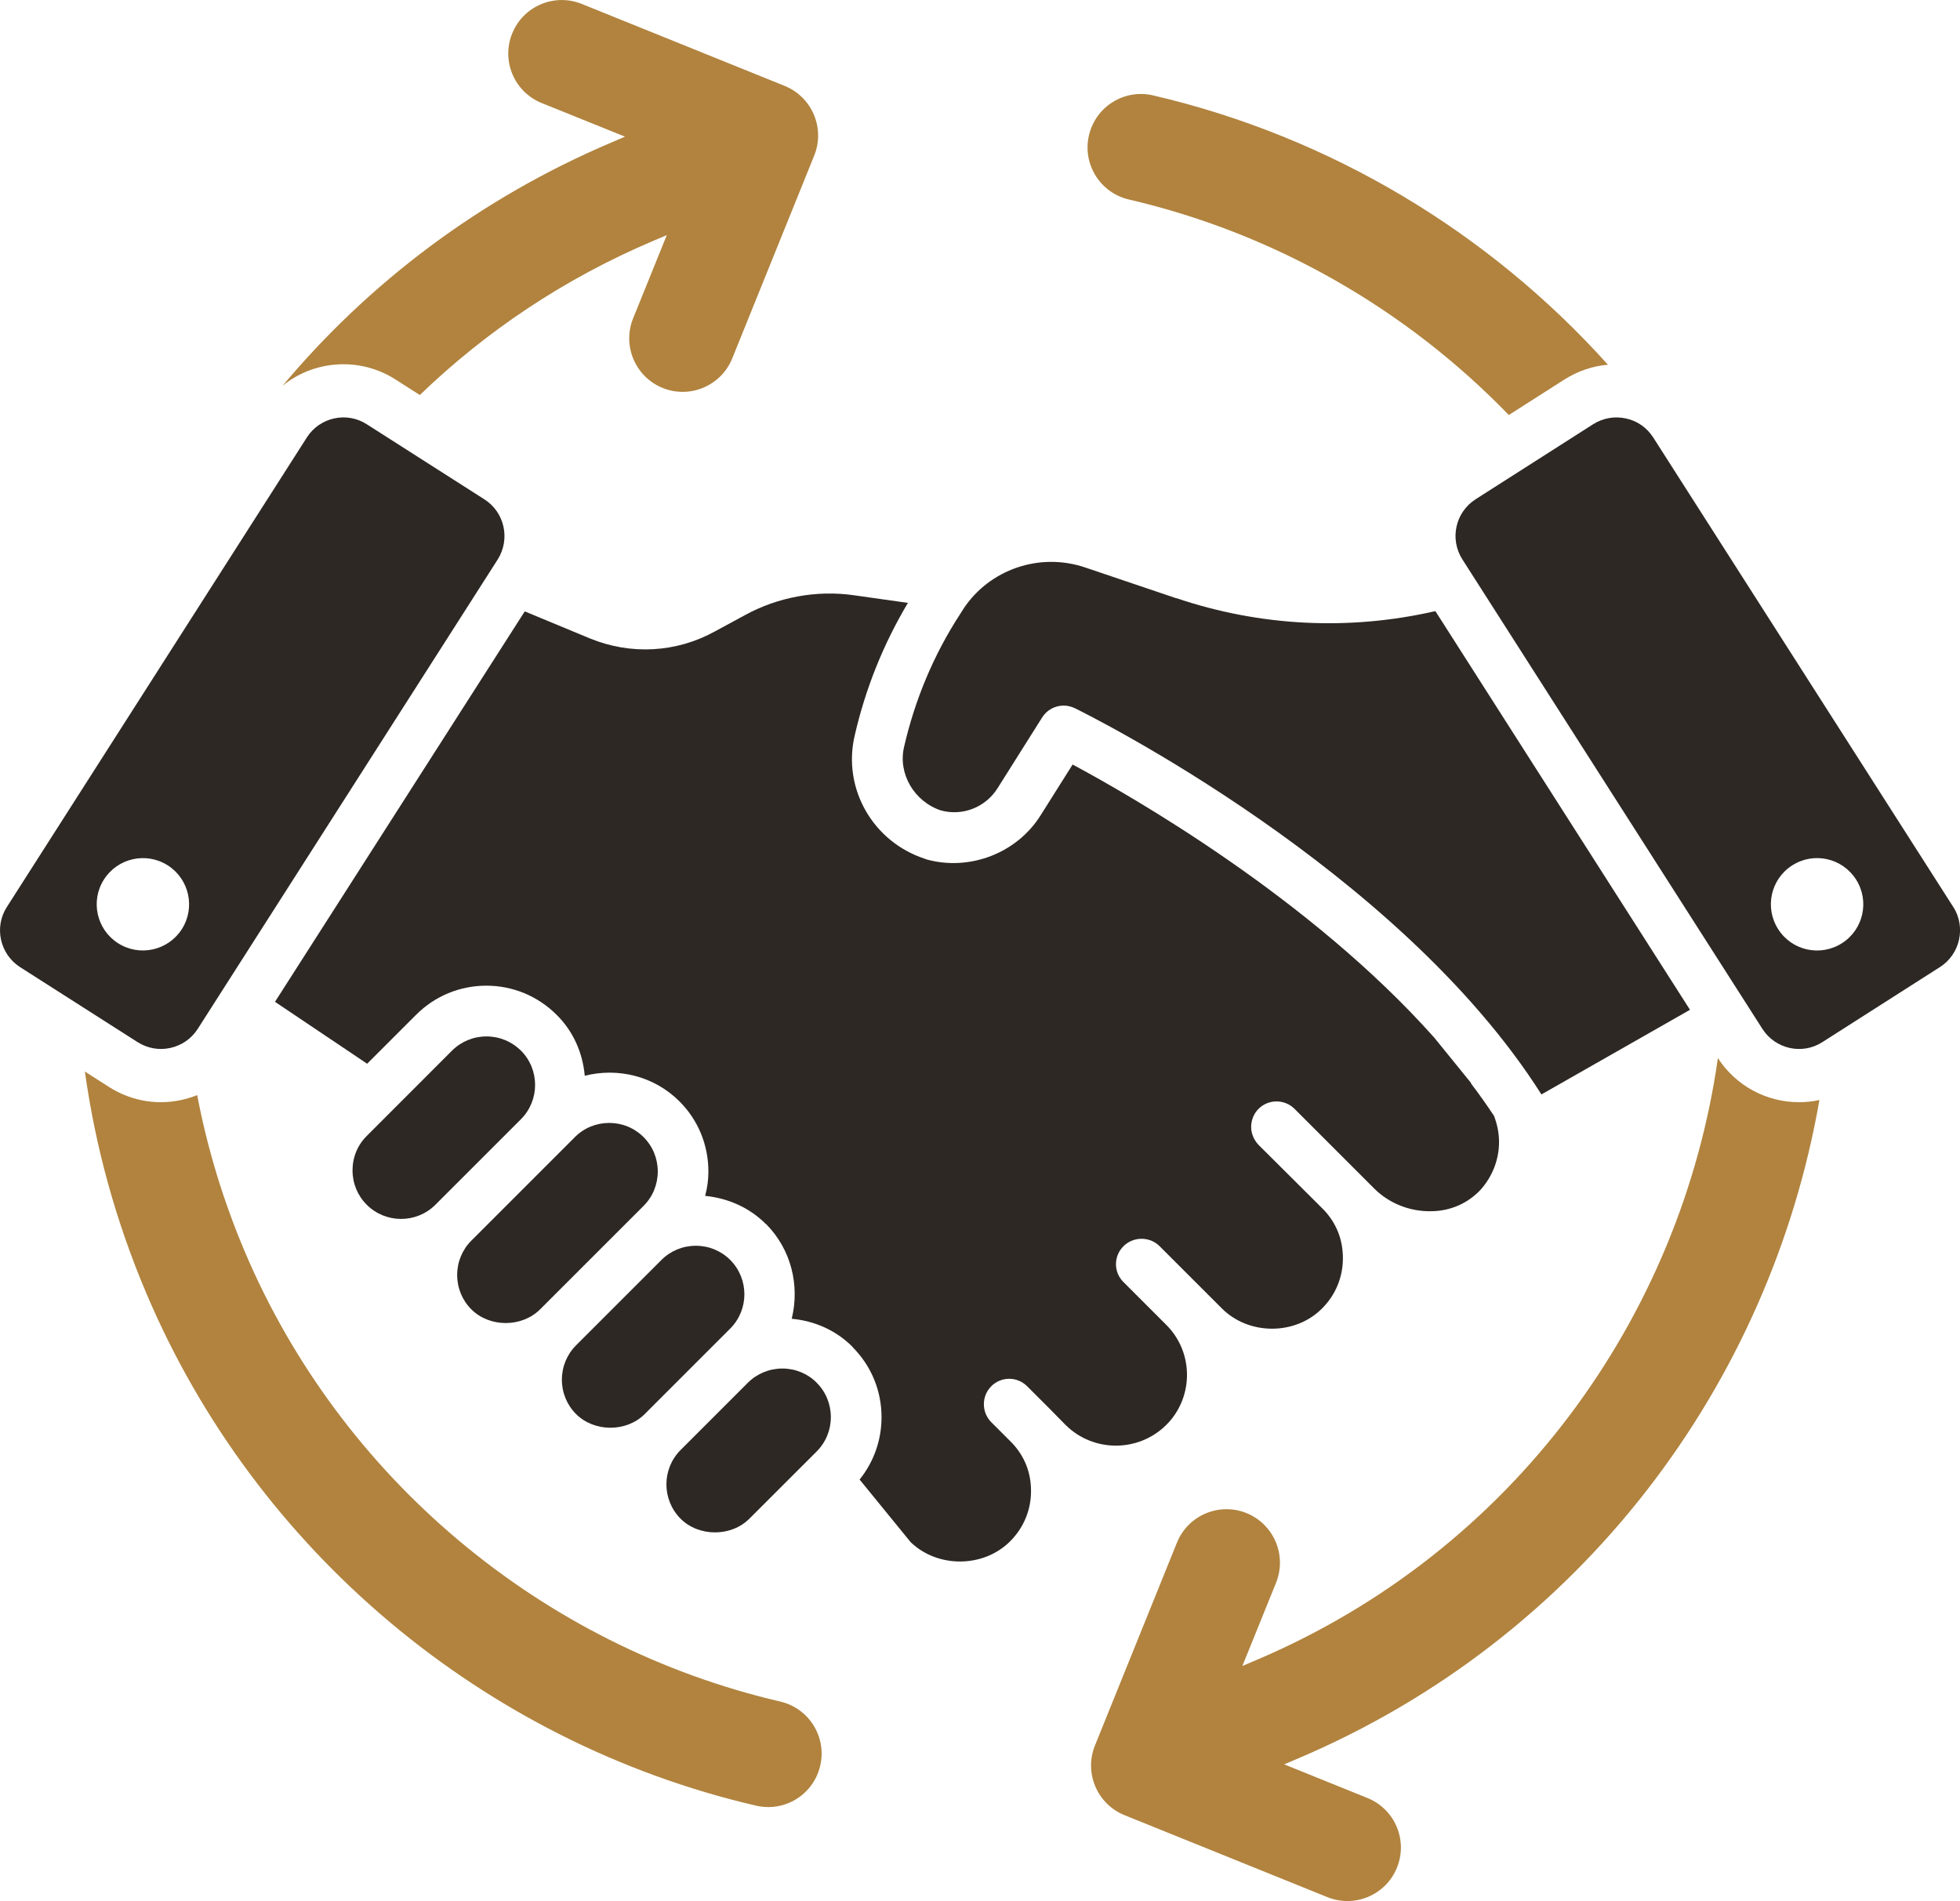
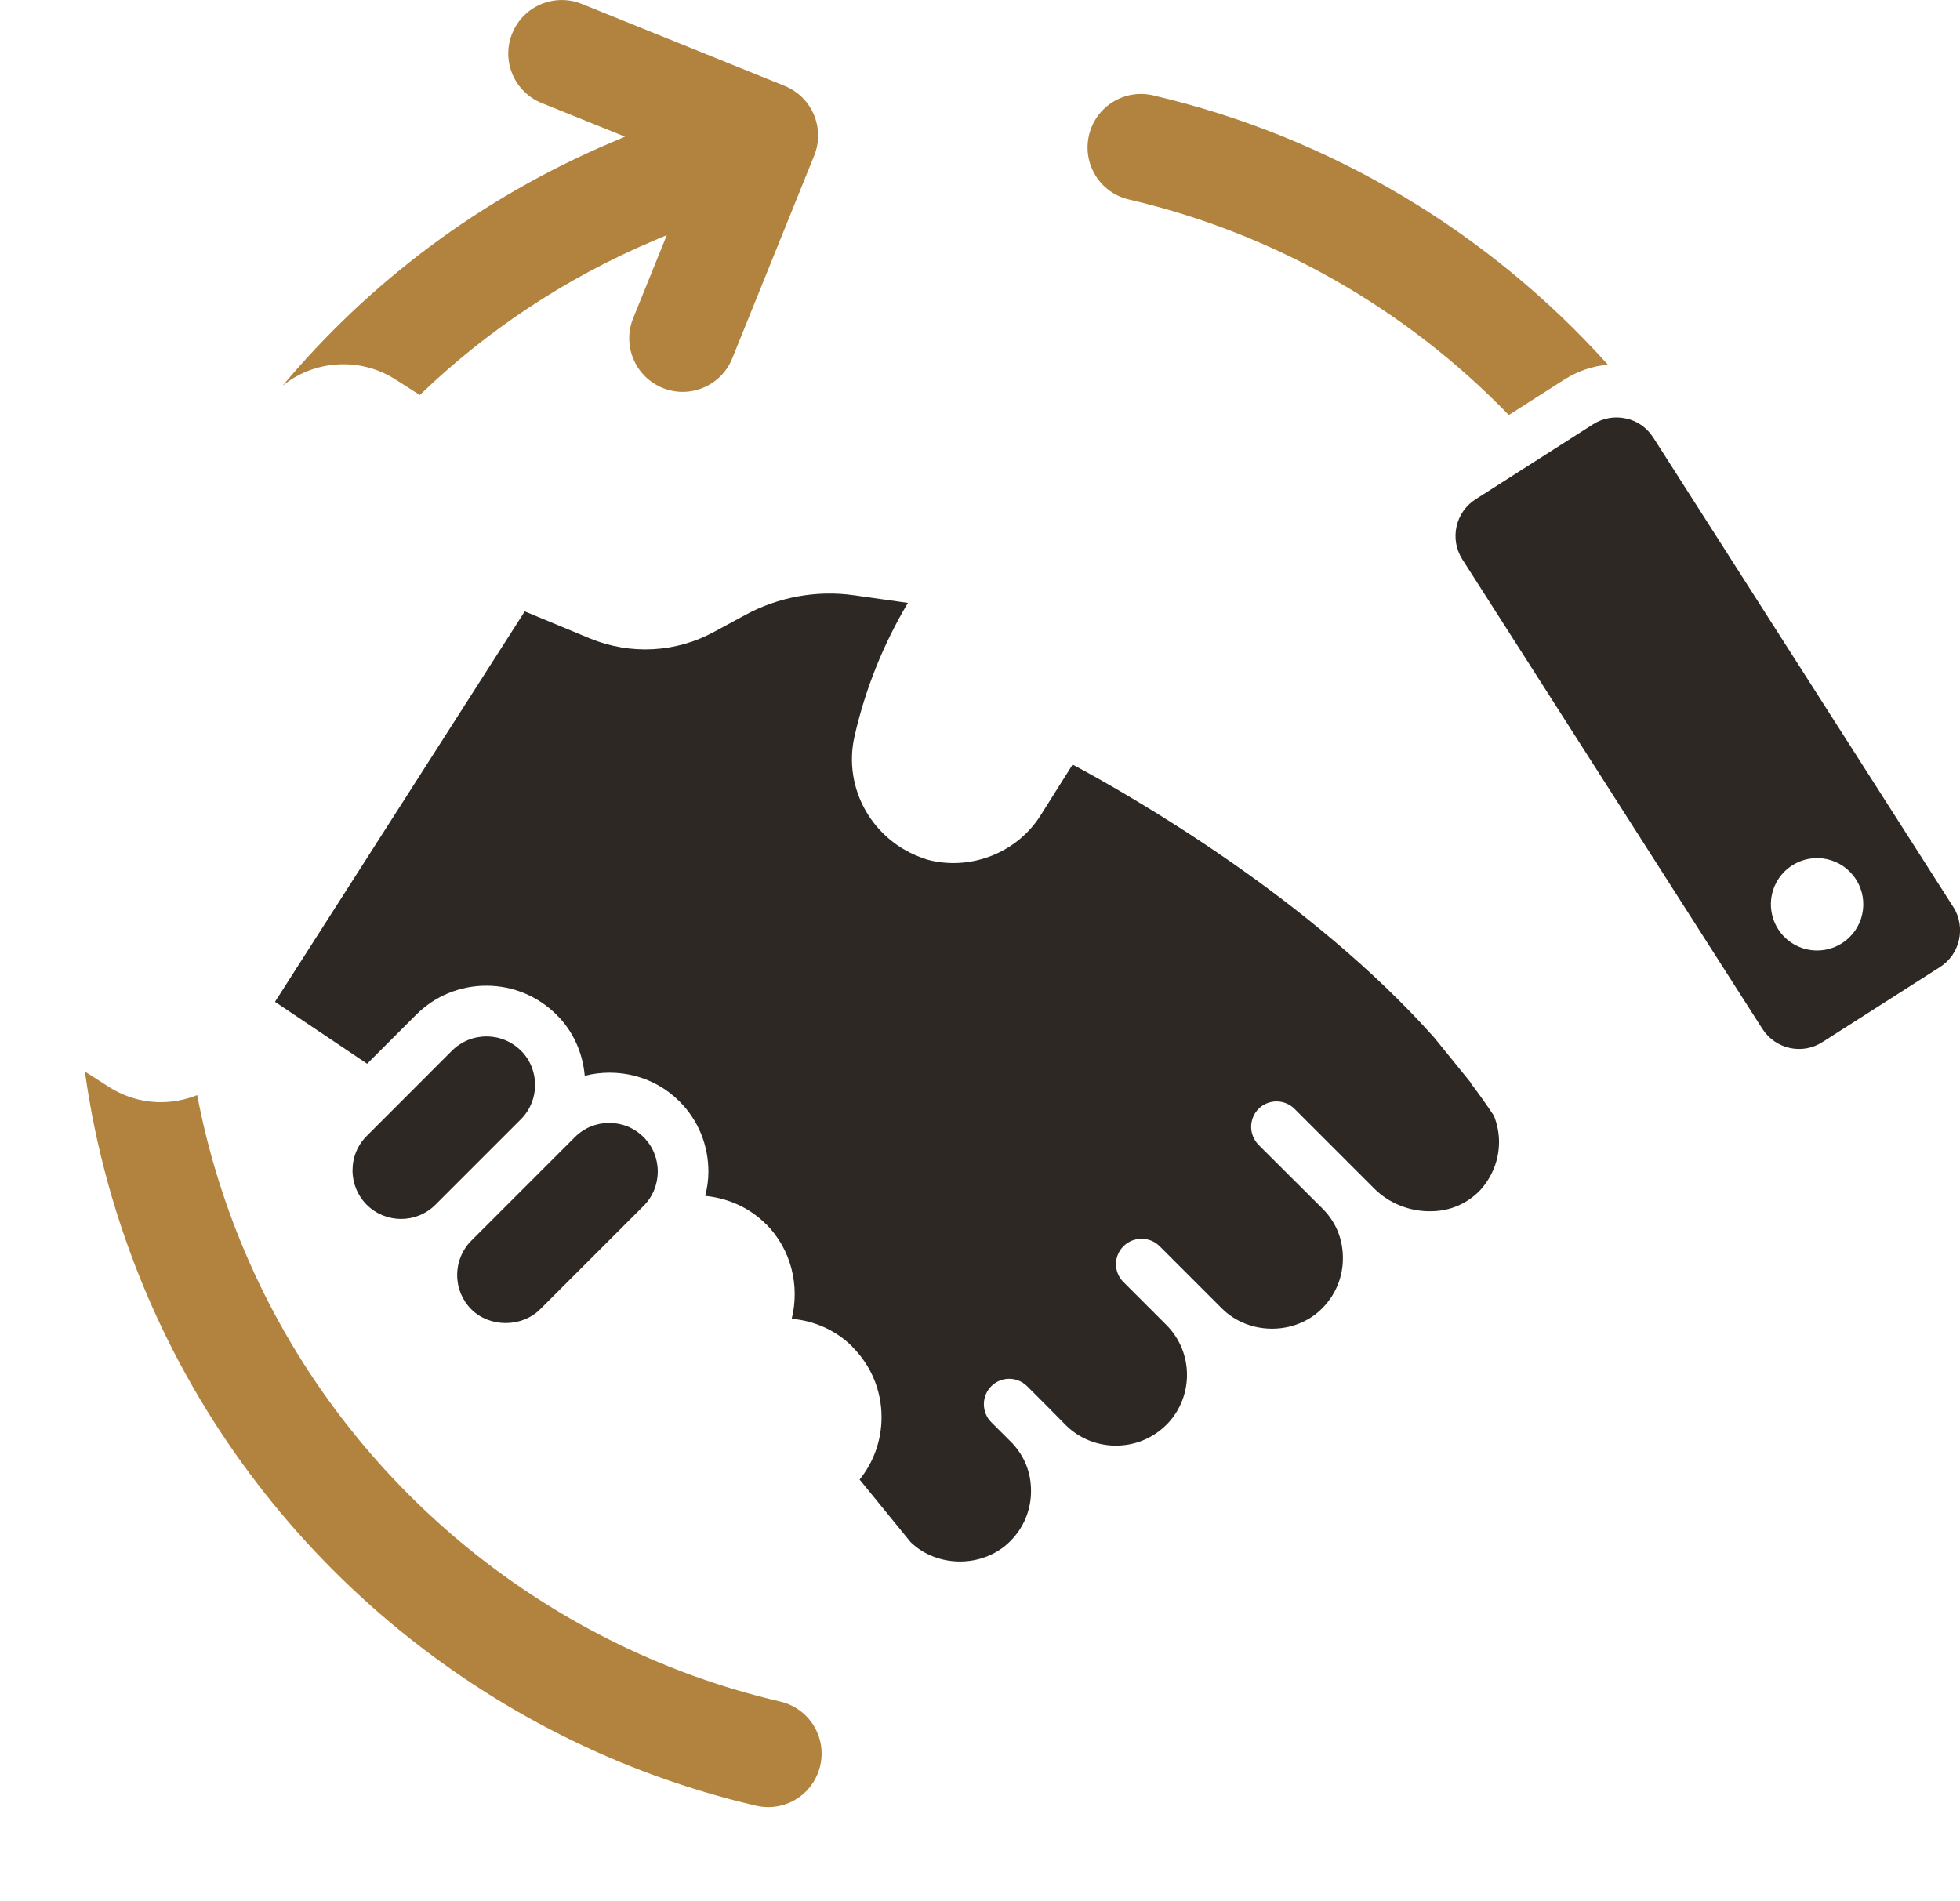
<svg xmlns="http://www.w3.org/2000/svg" id="Calque_2" viewBox="0 0 295 286.15">
  <defs>
    <style>.cls-1{fill:#b1833e;}.cls-2{fill:#2d2824;}</style>
  </defs>
  <g id="Calque_2-2">
    <path class="cls-2" d="M221.42,163.03l-5.56-6.85c-18.67-20.97-45.48-36.3-54.42-41.1l-4.8,7.62c-3.55,5.7-10.64,8.45-17.14,6.68-.11-.03-.28-.1-.38-.14-7.75-2.57-12.31-10.54-10.5-18.43,1.63-7.16,4.35-13.88,8.03-20.06l-8.14-1.15c-5.6-.8-11.44.28-16.38,2.99l-4.56,2.47c-5.81,3.2-12.66,3.55-18.78,1.04l-9.81-4.07-37.59,58.77,13.87,9.32,7.37-7.37c2.82-2.82,6.57-4.38,10.57-4.38s7.75,1.57,10.57,4.38c2.5,2.47,3.93,5.7,4.24,9.18,4.94-1.25,10.4,0,14.26,3.86,2.82,2.82,4.35,6.57,4.35,10.57,0,1.25-.17,2.47-.49,3.65,3.48.35,6.68,1.77,9.14,4.24h.03c3.83,3.86,5.08,9.32,3.86,14.26,3.44.31,6.68,1.74,9.14,4.21v.03c2.82,2.82,4.38,6.57,4.38,10.57,0,3.48-1.18,6.75-3.3,9.39l7.68,9.42c4.07,3.93,10.99,3.89,14.99-.14,2.02-2.02,3.13-4.69,3.13-7.55s-1.01-5.25-2.82-7.2l-3.16-3.16c-1.49-1.49-1.49-3.93,0-5.42,1.5-1.49,3.89-1.49,5.39,0l3.23,3.23,2.57,2.61c4.17,4.14,10.95,4.14,15.13,0,.07-.1.17-.17.28-.28,3.86-4.14,3.82-10.67-.21-14.74l-6.5-6.5c-1.5-1.49-1.5-3.89,0-5.39,1.5-1.49,3.93-1.49,5.42-.03l9.39,9.39c4.07,4.07,11.06,4.07,15.09,0,2.02-2.02,3.13-4.69,3.13-7.55s-1.01-5.32-2.89-7.3l-9.81-9.77c-.73-.77-1.11-1.74-1.11-2.71s.38-1.98,1.11-2.71c1.49-1.49,3.93-1.49,5.42,0l12,12c2.26,2.26,5.42,3.48,8.59,3.41,2.92-.03,5.53-1.22,7.41-3.23,1.77-1.98,2.78-4.52,2.78-7.2,0-1.36-.28-2.68-.76-3.93-1.11-1.67-2.26-3.3-3.48-4.9Z" />
-     <path class="cls-2" d="M177.03,90.05l-13.76-4.65c-6.89-2.3-14.33.37-18.2,6.15l-.61.96c-3.92,6.04-6.75,12.77-8.4,19.97-.91,3.99,1.53,8.17,5.55,9.51,3.25.89,6.73-.45,8.55-3.37l6.69-10.62c.72-1.15,1.96-1.79,3.24-1.79.57,0,1.14.13,1.68.39,2.04,1,48.7,24.17,70.23,58.14l22.36-12.74-38.32-60.01c-12.94,2.96-26.34,2.32-39-1.96Z" />
-     <path class="cls-2" d="M122.92,208.13c-1.37-1.37-3.21-2.13-5.17-2.13s-3.8.76-5.18,2.13l-10.13,10.13c-2.85,2.85-2.85,7.49,0,10.35,2.74,2.74,7.6,2.74,10.34,0l10.14-10.13c1.37-1.37,2.13-3.21,2.13-5.17s-.76-3.8-2.13-5.17h0Z" />
-     <path class="cls-2" d="M109.9,189.65c-1.37-1.37-3.21-2.13-5.17-2.13s-3.8.76-5.17,2.13l-12.86,12.86c-1.37,1.37-2.13,3.21-2.13,5.17s.76,3.8,2.13,5.17c2.75,2.75,7.6,2.75,10.34,0l12.86-12.86c2.85-2.85,2.85-7.49,0-10.34Z" />
    <path class="cls-2" d="M99,176.34c0-1.96-.76-3.8-2.13-5.17-1.43-1.43-3.3-2.14-5.18-2.14s-3.75.71-5.17,2.14l-15.58,15.58c-1.37,1.37-2.13,3.21-2.13,5.17s.76,3.8,2.13,5.17c2.75,2.75,7.59,2.75,10.35,0l15.58-15.58c1.37-1.37,2.13-3.21,2.13-5.17Z" />
    <path class="cls-2" d="M78.39,158.14h0c-1.37-1.37-3.21-2.13-5.17-2.13s-3.8.76-5.18,2.13l-12.85,12.86c-1.38,1.37-2.13,3.21-2.13,5.17s.76,3.8,2.13,5.17c2.85,2.85,7.49,2.86,10.35,0l12.86-12.86c2.85-2.85,2.85-7.49,0-10.35Z" />
-     <path class="cls-2" d="M72.9,75.16l-17.7-11.3c-3.02-1.95-7.09-1.04-9.01,1.98L1.03,136.53c-1.95,3.03-1.04,7.09,1.98,9.04l17.7,11.3c1.5.94,3.23,1.25,4.94.87,1.7-.38,3.16-1.39,4.1-2.85l45.17-70.69c1.91-3.06,1.04-7.09-2.02-9.04ZM27.37,139.86c-2.07,3.24-6.37,4.18-9.6,2.12-3.24-2.07-4.19-6.37-2.12-9.6,2.07-3.24,6.37-4.18,9.6-2.12,3.24,2.07,4.18,6.37,2.12,9.6Z" />
    <path class="cls-2" d="M293.99,136.53l-45.17-70.69c-.94-1.46-2.4-2.5-4.1-2.85-1.7-.38-3.44-.07-4.94.87l-17.7,11.3c-3.03,1.95-3.93,5.98-1.98,9.04l45.17,70.69c1.95,3.02,5.98,3.93,9.01,1.98l17.7-11.3c3.06-1.95,3.93-6.02,2.02-9.04ZM277.23,141.98c-3.24,2.07-7.54,1.12-9.6-2.12-2.07-3.24-1.12-7.54,2.12-9.6,3.24-2.07,7.53-1.12,9.6,2.12,2.07,3.24,1.12,7.54-2.12,9.6Z" />
    <path class="cls-1" d="M51.7,54.83c-3.42,0-6.64,1.17-9.18,3.25,12.97-15.49,29.68-28.22,49.52-36.64l2.03-.87-12.54-5.06c-4.12-1.66-6.11-6.35-4.44-10.47,1.66-4.12,6.35-6.11,10.47-4.45l30.54,12.34c4.12,1.67,6.11,6.36,4.45,10.48l-12.34,30.54c-.83,2.06-2.42,3.59-4.32,4.39-1.89.81-4.09.89-6.15.06-4.12-1.67-6.11-6.36-4.45-10.48l5.07-12.53-2.03.86c-13.43,5.7-25.22,13.64-35.14,23.21l-3.65-2.33c-2.34-1.5-5.05-2.3-7.84-2.3Z" />
    <path class="cls-1" d="M123.45,265.79c-.61,2.61-2.41,4.62-4.7,5.59-1.51.64-3.24.82-4.96.42-41.02-9.55-75.32-38.37-91.75-77.09-4.64-10.94-7.7-22.16-9.26-33.41l3.68,2.35c2.34,1.48,5.03,2.26,7.76,2.26,1.06,0,2.13-.12,3.18-.36.79-.18,1.55-.41,2.28-.71,1.51,7.94,3.89,15.84,7.17,23.58,14.43,34.01,44.56,59.32,80.59,67.71,4.33,1.01,7.02,5.33,6.01,9.66Z" />
    <path class="cls-1" d="M163.9,20.37c1.01-4.34,5.33-7.02,9.66-6.01,26.69,6.22,50.53,20.59,68.45,40.54-2.29.19-4.52.95-6.54,2.22l-8.38,5.35c-15.37-15.88-35.17-27.32-57.18-32.44-4.33-1.01-7.02-5.33-6.01-9.66Z" />
-     <path class="cls-1" d="M195.31,264.72l-2.03.86,12.54,5.07c4.12,1.66,6.11,6.35,4.44,10.47-.83,2.06-2.42,3.59-4.31,4.39-1.9.81-4.1.89-6.16.06l-30.54-12.34c-4.12-1.67-6.11-6.36-4.45-10.48l12.34-30.54c1.66-4.12,6.36-6.11,10.47-4.45,4.12,1.67,6.11,6.36,4.45,10.48l-5.07,12.53,2.03-.86c38.79-16.46,64-51.68,69.54-90.64,2.7,4.16,7.27,6.64,12.22,6.64,1.04,0,2.06-.11,3.06-.33-7.44,42.73-35.72,80.97-78.53,99.14Z" />
  </g>
</svg>